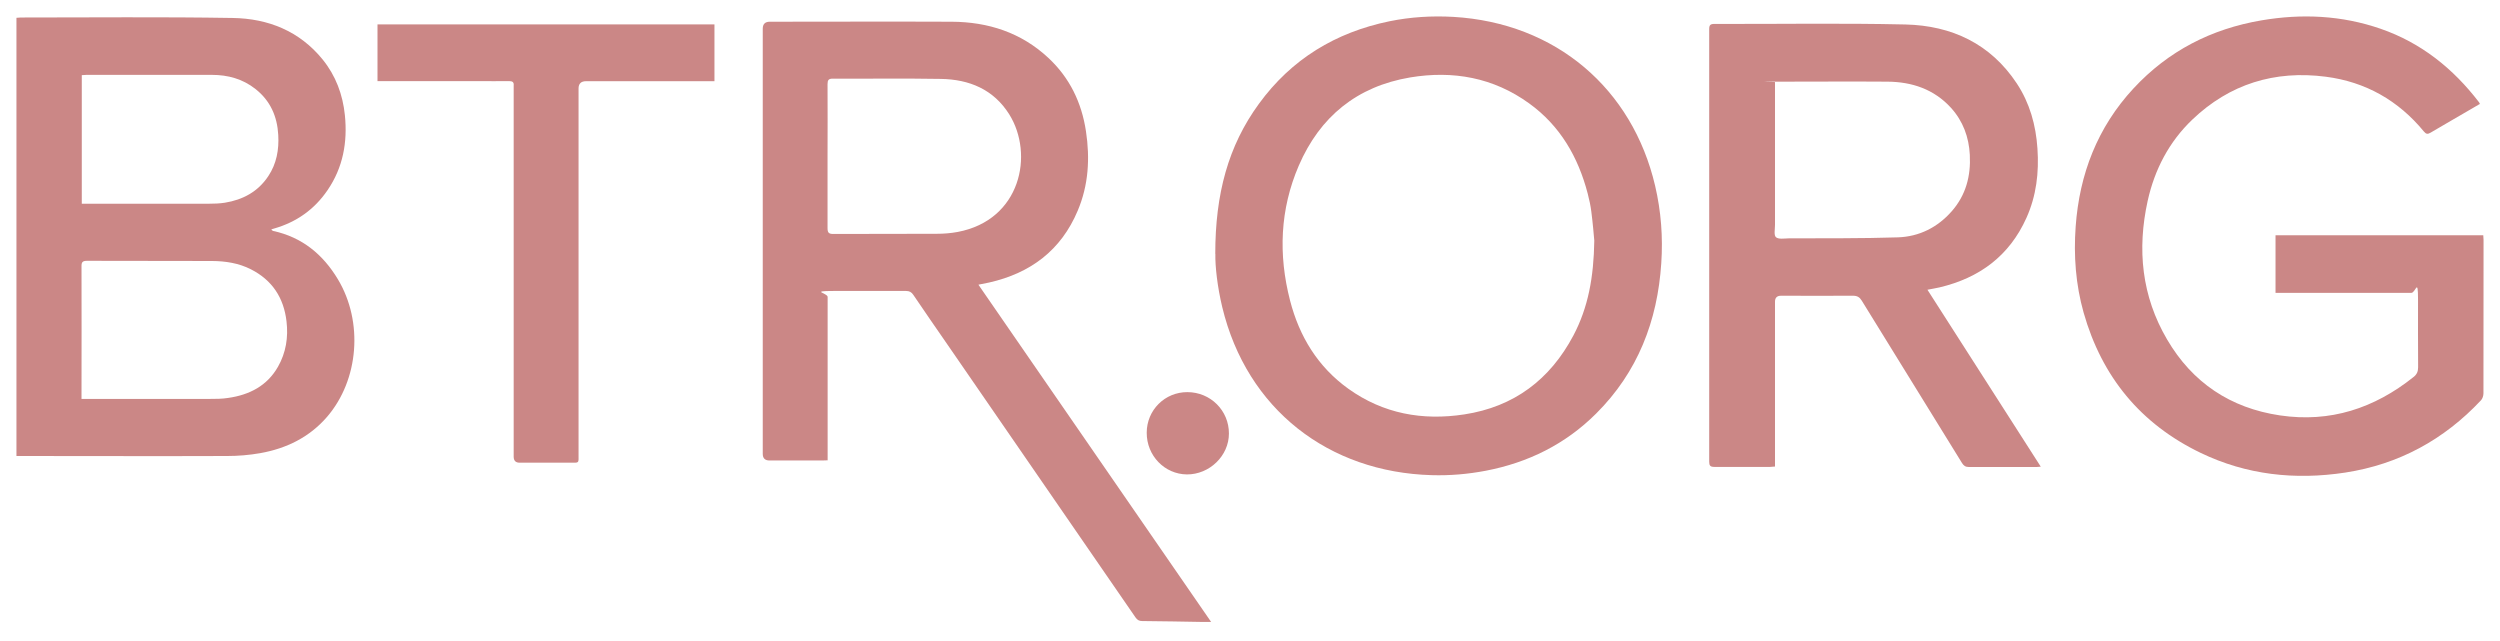
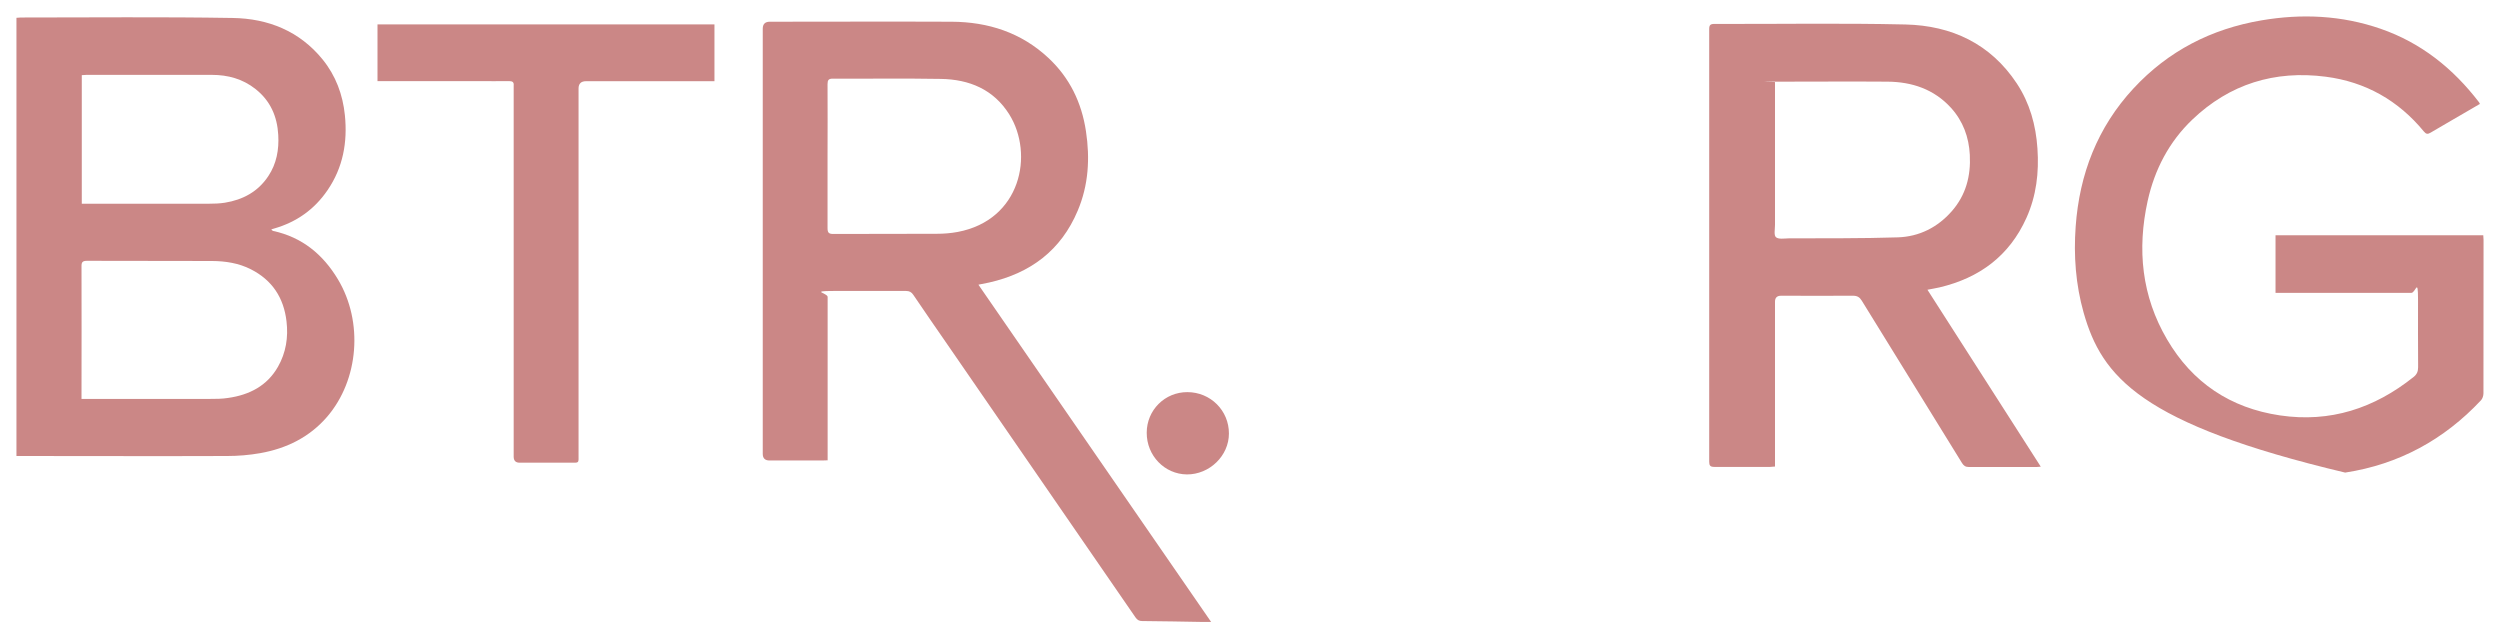
<svg xmlns="http://www.w3.org/2000/svg" width="304" height="78" viewBox="0 0 304 78" fill="none">
  <g filter="url(#filter0_d_425_6)">
    <path d="M118.993 32.646C128.432 46.319 137.814 59.925 147.275 73.631H146.35C143.865 73.586 141.38 73.542 138.895 73.519C138.517 73.519 138.305 73.397 138.082 73.085C130.493 62.064 122.894 51.043 115.305 40.034C113.879 37.972 112.452 35.911 111.048 33.838C110.825 33.515 110.58 33.381 110.179 33.381H101.376C98.445 33.381 100.64 33.627 100.64 34.106V53.974C100.384 53.974 100.184 53.996 99.983 53.996H93.576C93.03 53.996 92.751 53.729 92.751 53.194V1.489C92.751 0.921 93.041 0.642 93.609 0.642C100.986 0.642 108.352 0.609 115.728 0.642C120.163 0.665 124.175 1.957 127.473 5.033C130.07 7.451 131.53 10.471 132.053 13.959C132.555 17.268 132.365 20.511 131.05 23.62C129.022 28.445 125.301 31.22 120.275 32.356C119.885 32.445 119.484 32.512 118.993 32.612V32.646ZM100.629 17.045V25.726C100.629 26.283 100.763 26.45 101.331 26.45C105.521 26.428 109.722 26.45 113.912 26.428C114.759 26.428 115.617 26.361 116.453 26.205C124.142 24.756 125.757 16.756 122.726 11.908C120.821 8.866 117.857 7.651 114.414 7.596C110.034 7.518 105.655 7.585 101.276 7.562C100.752 7.562 100.629 7.741 100.629 8.242C100.652 11.173 100.629 14.103 100.629 17.034V17.045Z" fill="#CB8786" />
    <path d="M2.011 0.163C2.223 0.151 2.379 0.129 2.546 0.129C11.126 0.129 19.707 0.04 28.287 0.185C32.599 0.252 36.422 1.767 39.241 5.244C40.834 7.216 41.681 9.501 41.938 12.008C42.272 15.284 41.715 18.371 39.831 21.123C38.238 23.463 36.054 25.012 33.324 25.792C33.235 25.814 33.145 25.837 33.056 25.87C33.045 25.87 33.034 25.892 33.001 25.937C33.068 25.982 33.134 26.06 33.212 26.082C36.734 26.84 39.285 28.946 41.091 31.966C44.2 37.147 43.631 44.19 39.787 48.669C37.636 51.166 34.839 52.536 31.641 53.104C30.315 53.338 28.956 53.45 27.607 53.45C19.339 53.483 11.082 53.45 2.813 53.45H2V0.163H2.011ZM9.912 46.508H25.49C26.248 46.508 27.017 46.508 27.763 46.385C30.326 46.017 32.477 44.925 33.803 42.596C34.772 40.891 35.073 39.019 34.839 37.069C34.505 34.205 33.101 32.066 30.516 30.751C29.034 29.993 27.418 29.748 25.78 29.737C20.71 29.715 15.639 29.737 10.58 29.715C10.034 29.715 9.901 29.882 9.912 30.405C9.934 35.543 9.912 40.691 9.912 45.828V46.496V46.508ZM9.945 22.772H25.401C26.047 22.772 26.705 22.75 27.34 22.65C29.535 22.293 31.374 21.313 32.633 19.407C33.636 17.892 33.937 16.198 33.836 14.415C33.714 12.153 32.867 10.236 31.062 8.821C29.513 7.595 27.719 7.105 25.769 7.105H10.514C10.335 7.105 10.157 7.127 9.945 7.138V22.784V22.772Z" fill="#CB8786" />
-     <path d="M147.777 28.879C147.777 21.569 149.349 15.741 153.082 10.626C157.037 5.188 162.409 1.935 168.961 0.586C171.524 0.063 174.109 -0.093 176.705 0.051C189.208 0.776 198.502 8.788 201.265 20.6C201.989 23.698 202.224 26.84 202.012 29.994C201.555 37.025 199.148 43.254 194.089 48.291C190.356 52.013 185.832 54.252 180.661 55.244C178.488 55.657 176.293 55.846 174.087 55.779C161.584 55.422 151.622 47.8 148.624 35.342C148.034 32.88 147.755 30.384 147.788 28.868L147.777 28.879ZM193.866 27.263C193.799 26.528 193.688 25.146 193.509 23.764C193.42 23.018 193.253 22.271 193.064 21.536C191.905 17.09 189.71 13.29 185.943 10.571C181.597 7.428 176.694 6.548 171.468 7.417C165.005 8.509 160.503 12.187 157.929 18.148C155.645 23.452 155.433 28.968 156.87 34.54C157.996 38.908 160.247 42.608 163.957 45.271C168.203 48.313 172.983 49.171 178.065 48.391C184.105 47.466 188.484 44.157 191.325 38.797C193.119 35.398 193.799 31.721 193.866 27.252V27.263Z" fill="#CB8786" />
-     <path d="M301.532 10.649C301.153 10.872 300.796 11.083 300.428 11.295C298.813 12.242 297.186 13.167 295.57 14.125C295.213 14.337 295.024 14.326 294.745 13.992C291.636 10.214 287.647 7.952 282.811 7.328C276.604 6.526 271.122 8.208 266.575 12.554C263.756 15.251 262.006 18.605 261.159 22.416C259.856 28.322 260.424 34.016 263.522 39.287C266.597 44.535 271.222 47.622 277.25 48.514C283.346 49.416 288.717 47.656 293.486 43.845C293.887 43.533 294.043 43.176 294.043 42.663C294.021 39.911 294.032 37.17 294.032 34.417C294.032 31.665 293.754 33.615 293.208 33.615H277.384C272.113 33.615 276.949 33.615 276.704 33.615V26.606H301.966C301.966 26.784 302 26.985 302 27.174C302 33.392 302 39.621 301.988 45.839C301.988 46.118 301.877 46.474 301.688 46.675C297.186 51.478 291.692 54.464 285.173 55.467C279.089 56.392 273.183 55.757 267.6 53.071C260.29 49.55 255.588 43.822 253.37 36.022C252.401 32.59 252.145 29.08 252.401 25.547C252.858 19.173 255.053 13.479 259.432 8.754C263.656 4.197 268.893 1.511 274.999 0.475C279.902 -0.361 284.75 -0.138 289.486 1.5C294.411 3.205 298.3 6.325 301.442 10.426C301.487 10.482 301.509 10.548 301.565 10.66H301.532V10.649Z" fill="#CB8786" />
+     <path d="M301.532 10.649C301.153 10.872 300.796 11.083 300.428 11.295C298.813 12.242 297.186 13.167 295.57 14.125C295.213 14.337 295.024 14.326 294.745 13.992C291.636 10.214 287.647 7.952 282.811 7.328C276.604 6.526 271.122 8.208 266.575 12.554C263.756 15.251 262.006 18.605 261.159 22.416C259.856 28.322 260.424 34.016 263.522 39.287C266.597 44.535 271.222 47.622 277.25 48.514C283.346 49.416 288.717 47.656 293.486 43.845C293.887 43.533 294.043 43.176 294.043 42.663C294.021 39.911 294.032 37.17 294.032 34.417C294.032 31.665 293.754 33.615 293.208 33.615H277.384C272.113 33.615 276.949 33.615 276.704 33.615V26.606H301.966C301.966 26.784 302 26.985 302 27.174C302 33.392 302 39.621 301.988 45.839C301.988 46.118 301.877 46.474 301.688 46.675C297.186 51.478 291.692 54.464 285.173 55.467C260.29 49.55 255.588 43.822 253.37 36.022C252.401 32.59 252.145 29.08 252.401 25.547C252.858 19.173 255.053 13.479 259.432 8.754C263.656 4.197 268.893 1.511 274.999 0.475C279.902 -0.361 284.75 -0.138 289.486 1.5C294.411 3.205 298.3 6.325 301.442 10.426C301.487 10.482 301.509 10.548 301.565 10.66H301.532V10.649Z" fill="#CB8786" />
    <path d="M234.371 33.225C238.984 40.435 243.542 47.556 248.155 54.743C247.921 54.765 247.765 54.788 247.609 54.788H239.419C239.007 54.788 238.795 54.643 238.583 54.308C234.527 47.723 230.449 41.148 226.392 34.562C226.125 34.128 225.835 33.961 225.323 33.961C222.403 33.983 219.495 33.961 216.575 33.961C216.085 33.961 215.84 34.202 215.84 34.685V54.732C215.617 54.732 215.439 54.776 215.26 54.776H208.463C207.961 54.776 207.839 54.609 207.839 54.141V1.534C207.839 1.043 207.984 0.91 208.474 0.91C216.219 0.932 223.963 0.798 231.708 0.977C237.324 1.11 242.049 3.317 245.247 8.153C246.818 10.537 247.565 13.212 247.754 16.065C247.955 18.984 247.62 21.814 246.417 24.489C244.344 29.113 240.7 31.799 235.842 32.947C235.396 33.047 234.939 33.125 234.36 33.236L234.371 33.225ZM215.84 7.975V25.347C215.84 25.86 215.684 26.595 215.951 26.84C216.263 27.119 216.965 26.996 217.489 26.985C221.924 26.963 226.359 27.007 230.794 26.862C233.368 26.773 235.597 25.659 237.324 23.698C239.051 21.736 239.664 19.408 239.53 16.834C239.419 14.672 238.706 12.733 237.246 11.117C235.173 8.844 232.499 7.952 229.513 7.93C225.2 7.897 220.899 7.93 216.586 7.93C212.274 7.93 216.118 7.963 215.84 7.986V7.975Z" fill="#CB8786" />
    <path d="M45.904 7.874V0.965H86.878V7.874H71.266C70.653 7.874 70.352 8.175 70.352 8.766V53.216C70.352 54.375 70.475 54.264 69.316 54.264H63.187C62.704 54.264 62.463 54.019 62.463 53.528V8.409C62.507 7.997 62.329 7.863 61.917 7.863C60.657 7.885 59.387 7.863 58.128 7.863H45.893L45.904 7.874Z" fill="#CB8786" />
    <path d="M144.378 45.683C147.208 45.683 149.448 47.934 149.437 50.72C149.437 53.428 147.075 55.701 144.333 55.69C141.614 55.667 139.43 53.406 139.441 50.62C139.441 47.867 141.648 45.672 144.389 45.683H144.378Z" fill="#CB8786" />
  </g>
  <defs>
    <filter id="filter0_d_425_6" x="0" y="0" width="304" height="77.631" filterUnits="userSpaceOnUse" color-interpolation-filters="sRGB">
      <feFlood flood-opacity="0" result="BackgroundImageFix" />
      <feColorMatrix in="SourceAlpha" type="matrix" values="0 0 0 0 0 0 0 0 0 0 0 0 0 0 0 0 0 0 127 0" result="hardAlpha" />
      <feOffset dy="2" />
      <feGaussianBlur stdDeviation="1" />
      <feComposite in2="hardAlpha" operator="out" />
      <feColorMatrix type="matrix" values="0 0 0 0 0 0 0 0 0 0 0 0 0 0 0 0 0 0 0.4 0" />
      <feBlend mode="normal" in2="BackgroundImageFix" result="effect1_dropShadow_425_6" />
      <feBlend mode="normal" in="SourceGraphic" in2="effect1_dropShadow_425_6" result="shape" />
    </filter>
  </defs>
</svg>